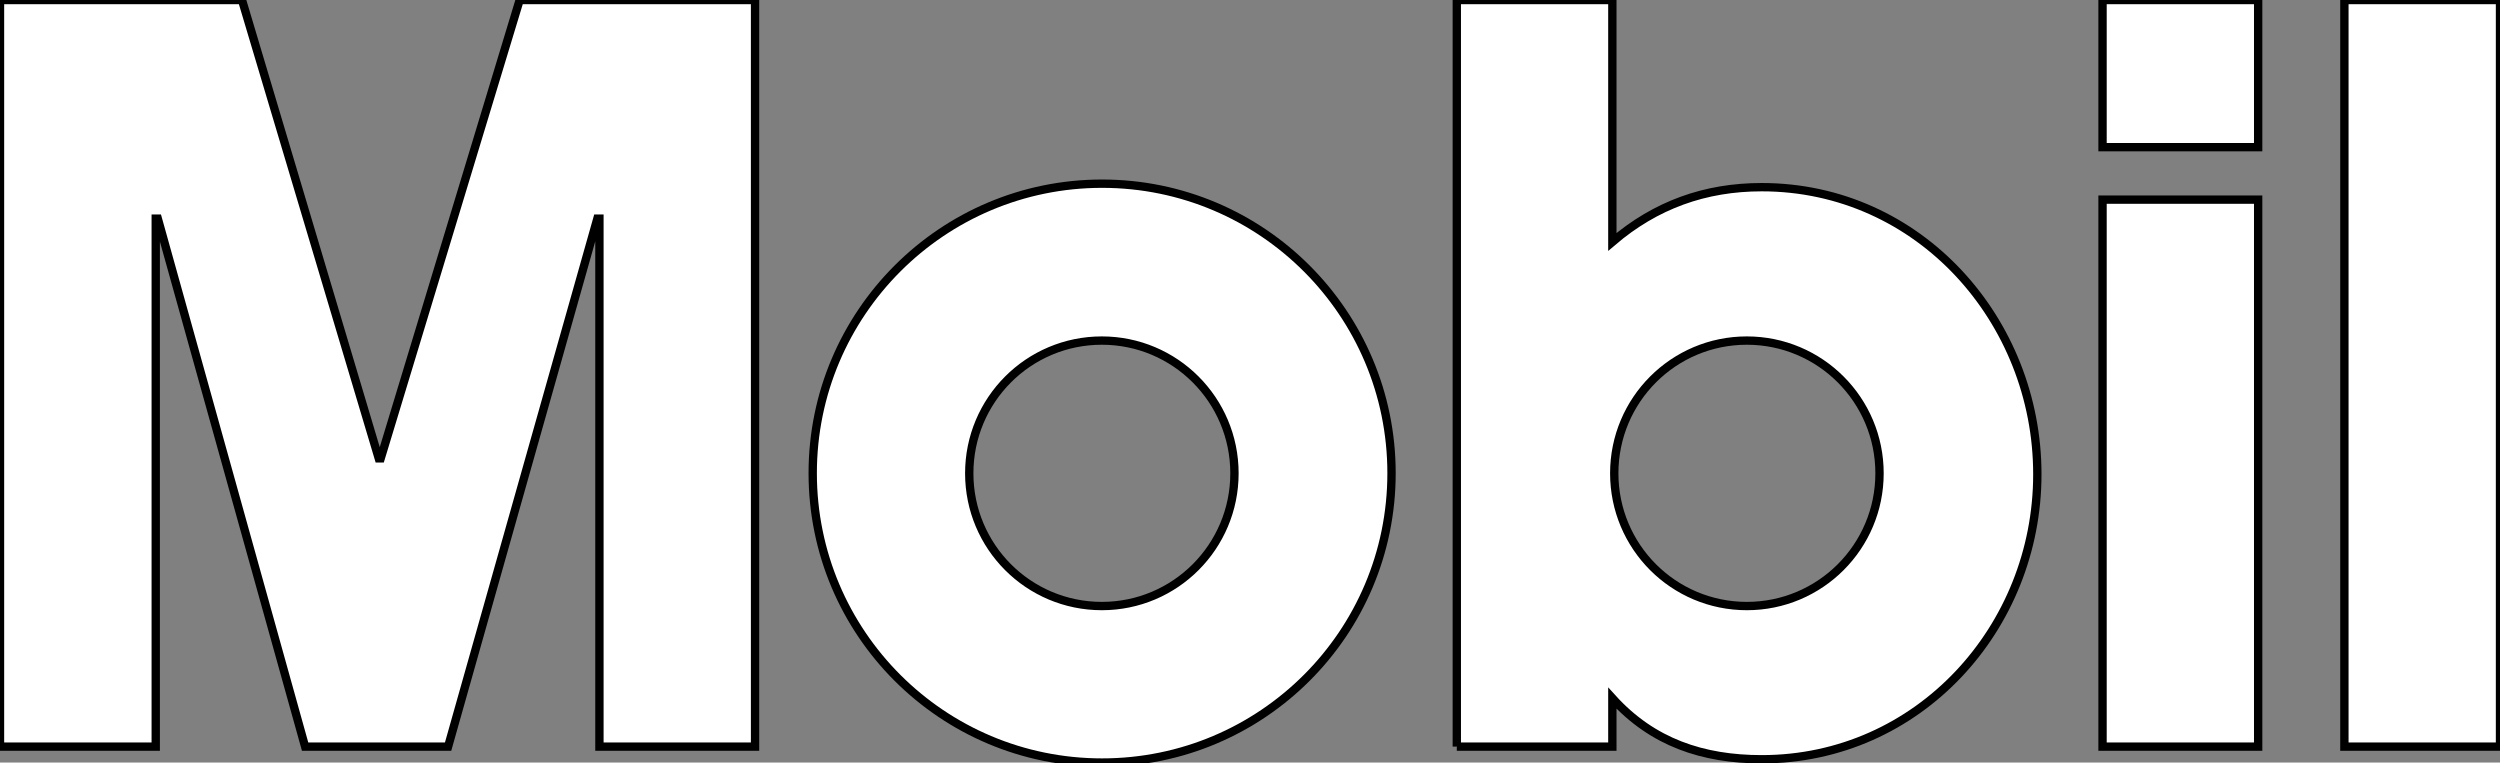
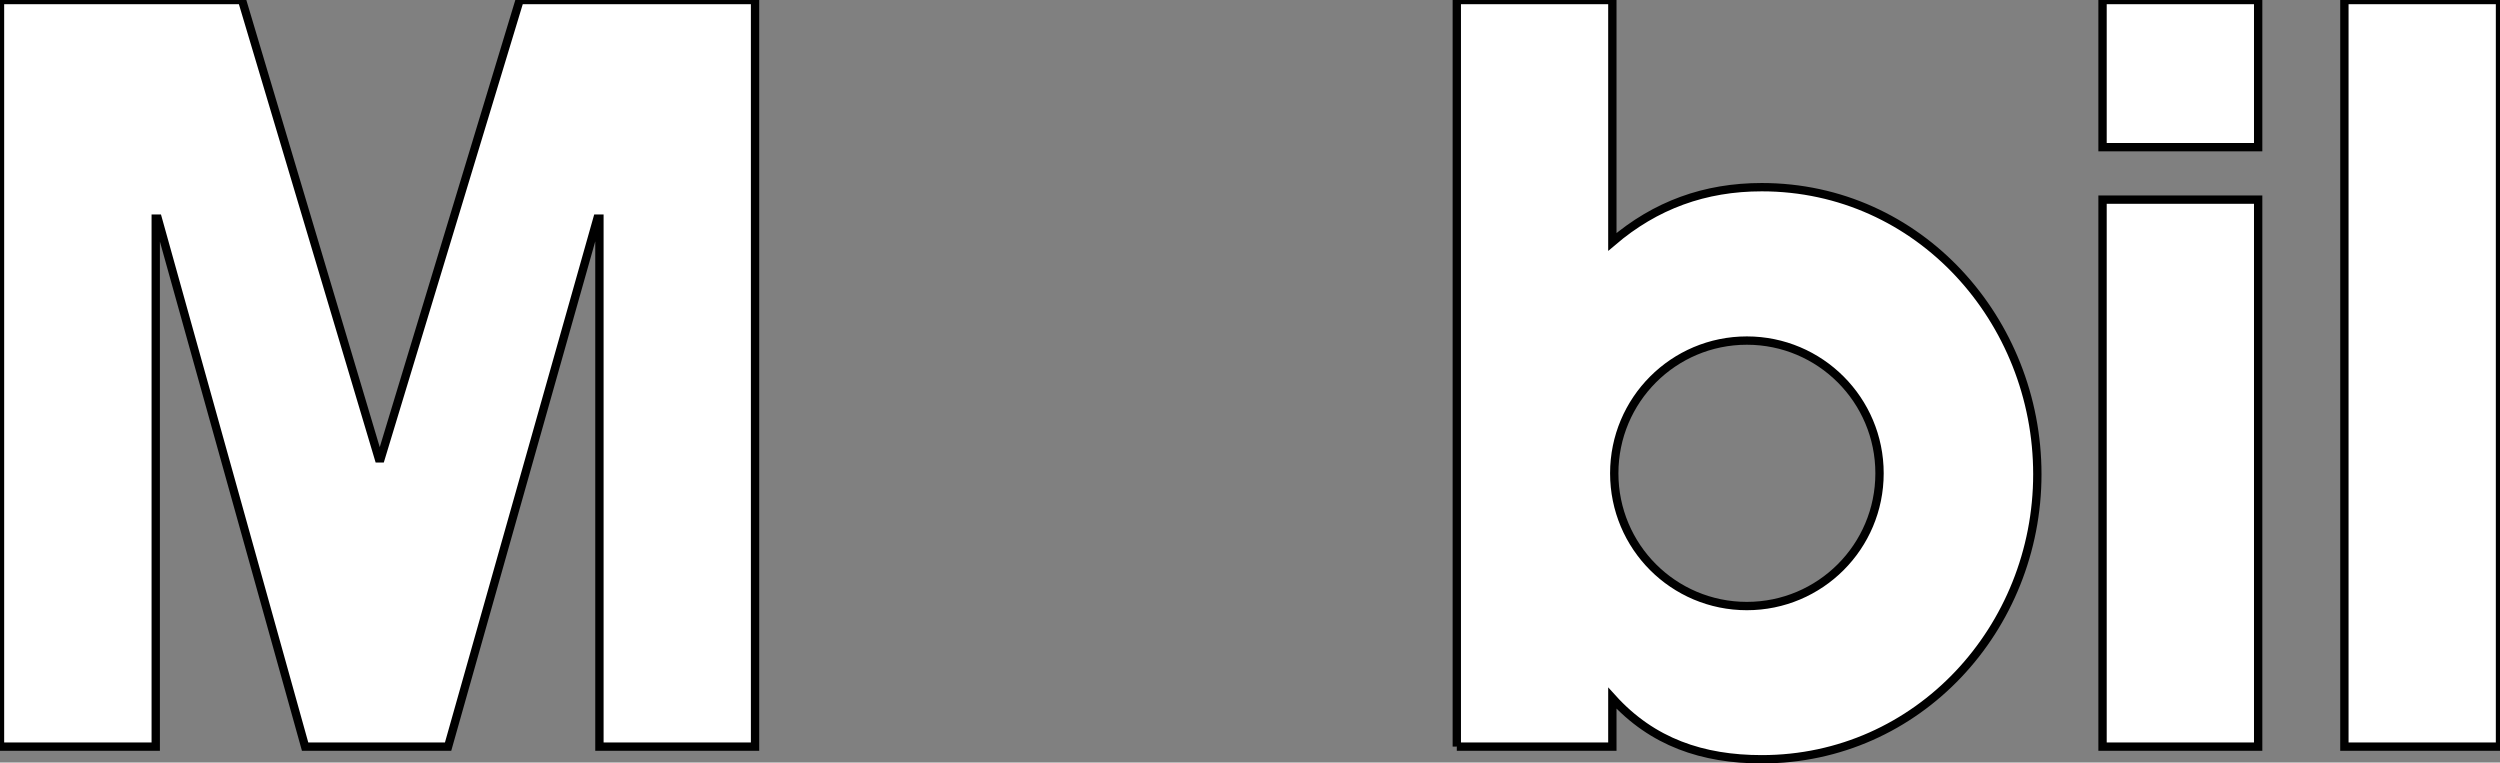
<svg xmlns="http://www.w3.org/2000/svg" xmlns:ns1="http://sodipodi.sourceforge.net/DTD/sodipodi-0.dtd" xmlns:ns2="http://www.inkscape.org/namespaces/inkscape" version="1.1" id="Layer_1" width="300" height="91.506" viewBox="0 0 300 91.506" overflow="visible" enable-background="new 0 0 300 91.506" xml:space="preserve" ns1:docname="Mobil_logo.svg" ns2:version="1.3.1 (91b66b0783, 2023-11-16)">
  <rect x="0" y="0" width="300" height="91.506" fill="#808080" stroke="none" />
  <defs id="defs2" />
  <ns1:namedview id="namedview2" pagecolor="#ffffff" bordercolor="#000000" borderopacity="0.25" ns2:showpageshadow="2" ns2:pageopacity="0.0" ns2:pagecheckerboard="0" ns2:deskcolor="#d1d1d1" ns2:zoom="4.22" ns2:cx="150.94787" ns2:cy="8.6492891" ns2:window-width="2256" ns2:window-height="1398" ns2:window-x="-11" ns2:window-y="-11" ns2:window-maximized="1" ns2:current-layer="g2" />
  <g id="g2">
-     <path fill="#ED1B2D" d="M97.526,56.782c0-19.18,15.554-34.74,34.725-34.74c19.181,0,34.733,15.56,34.733,34.74   c0,19.194-15.553,34.724-34.733,34.724C113.08,91.506,97.526,75.977,97.526,56.782 M132.223,72.725   c8.793,0,15.912-7.127,15.912-15.928c0-8.793-7.119-15.928-15.912-15.928c-8.807,0-15.913,7.135-15.913,15.928   C116.31,65.598,123.416,72.725,132.223,72.725z" id="path1" style="fill:#ffffff;stroke:#000000;stroke-opacity:1" />
    <path fill="#006BB6" d="M0,0h29.038L45.45,55.006h0.234L62.361,0h28.245v89.593H71.931v-63.36h-0.248l-17.911,63.36H36.612   l-17.675-63.36h-0.249v63.36H0V0 M252.305,17.66h18.674V0h-18.674V17.66z M252.305,89.593h18.674V23.958h-18.674V89.593z    M281.327,89.593H300V0h-18.673V89.593z M174.816,89.593h18.666v-5.814c4.8,5.306,10.855,7.333,17.924,7.333   c18.806,0,33.074-15.766,33.074-34.205c0-18.409-14.145-34.446-33.074-34.446c-6.812,0-12.734,2.136-17.924,6.568V0h-18.666V89.593    M193.71,56.797c0-8.793,7.111-15.928,15.912-15.928s15.921,7.135,15.921,15.928c0,8.801-7.12,15.928-15.921,15.928   S193.71,65.598,193.71,56.797z" id="path2" style="stroke:#000000;stroke-opacity:1;fill:#ffffff" />
  </g>
</svg>